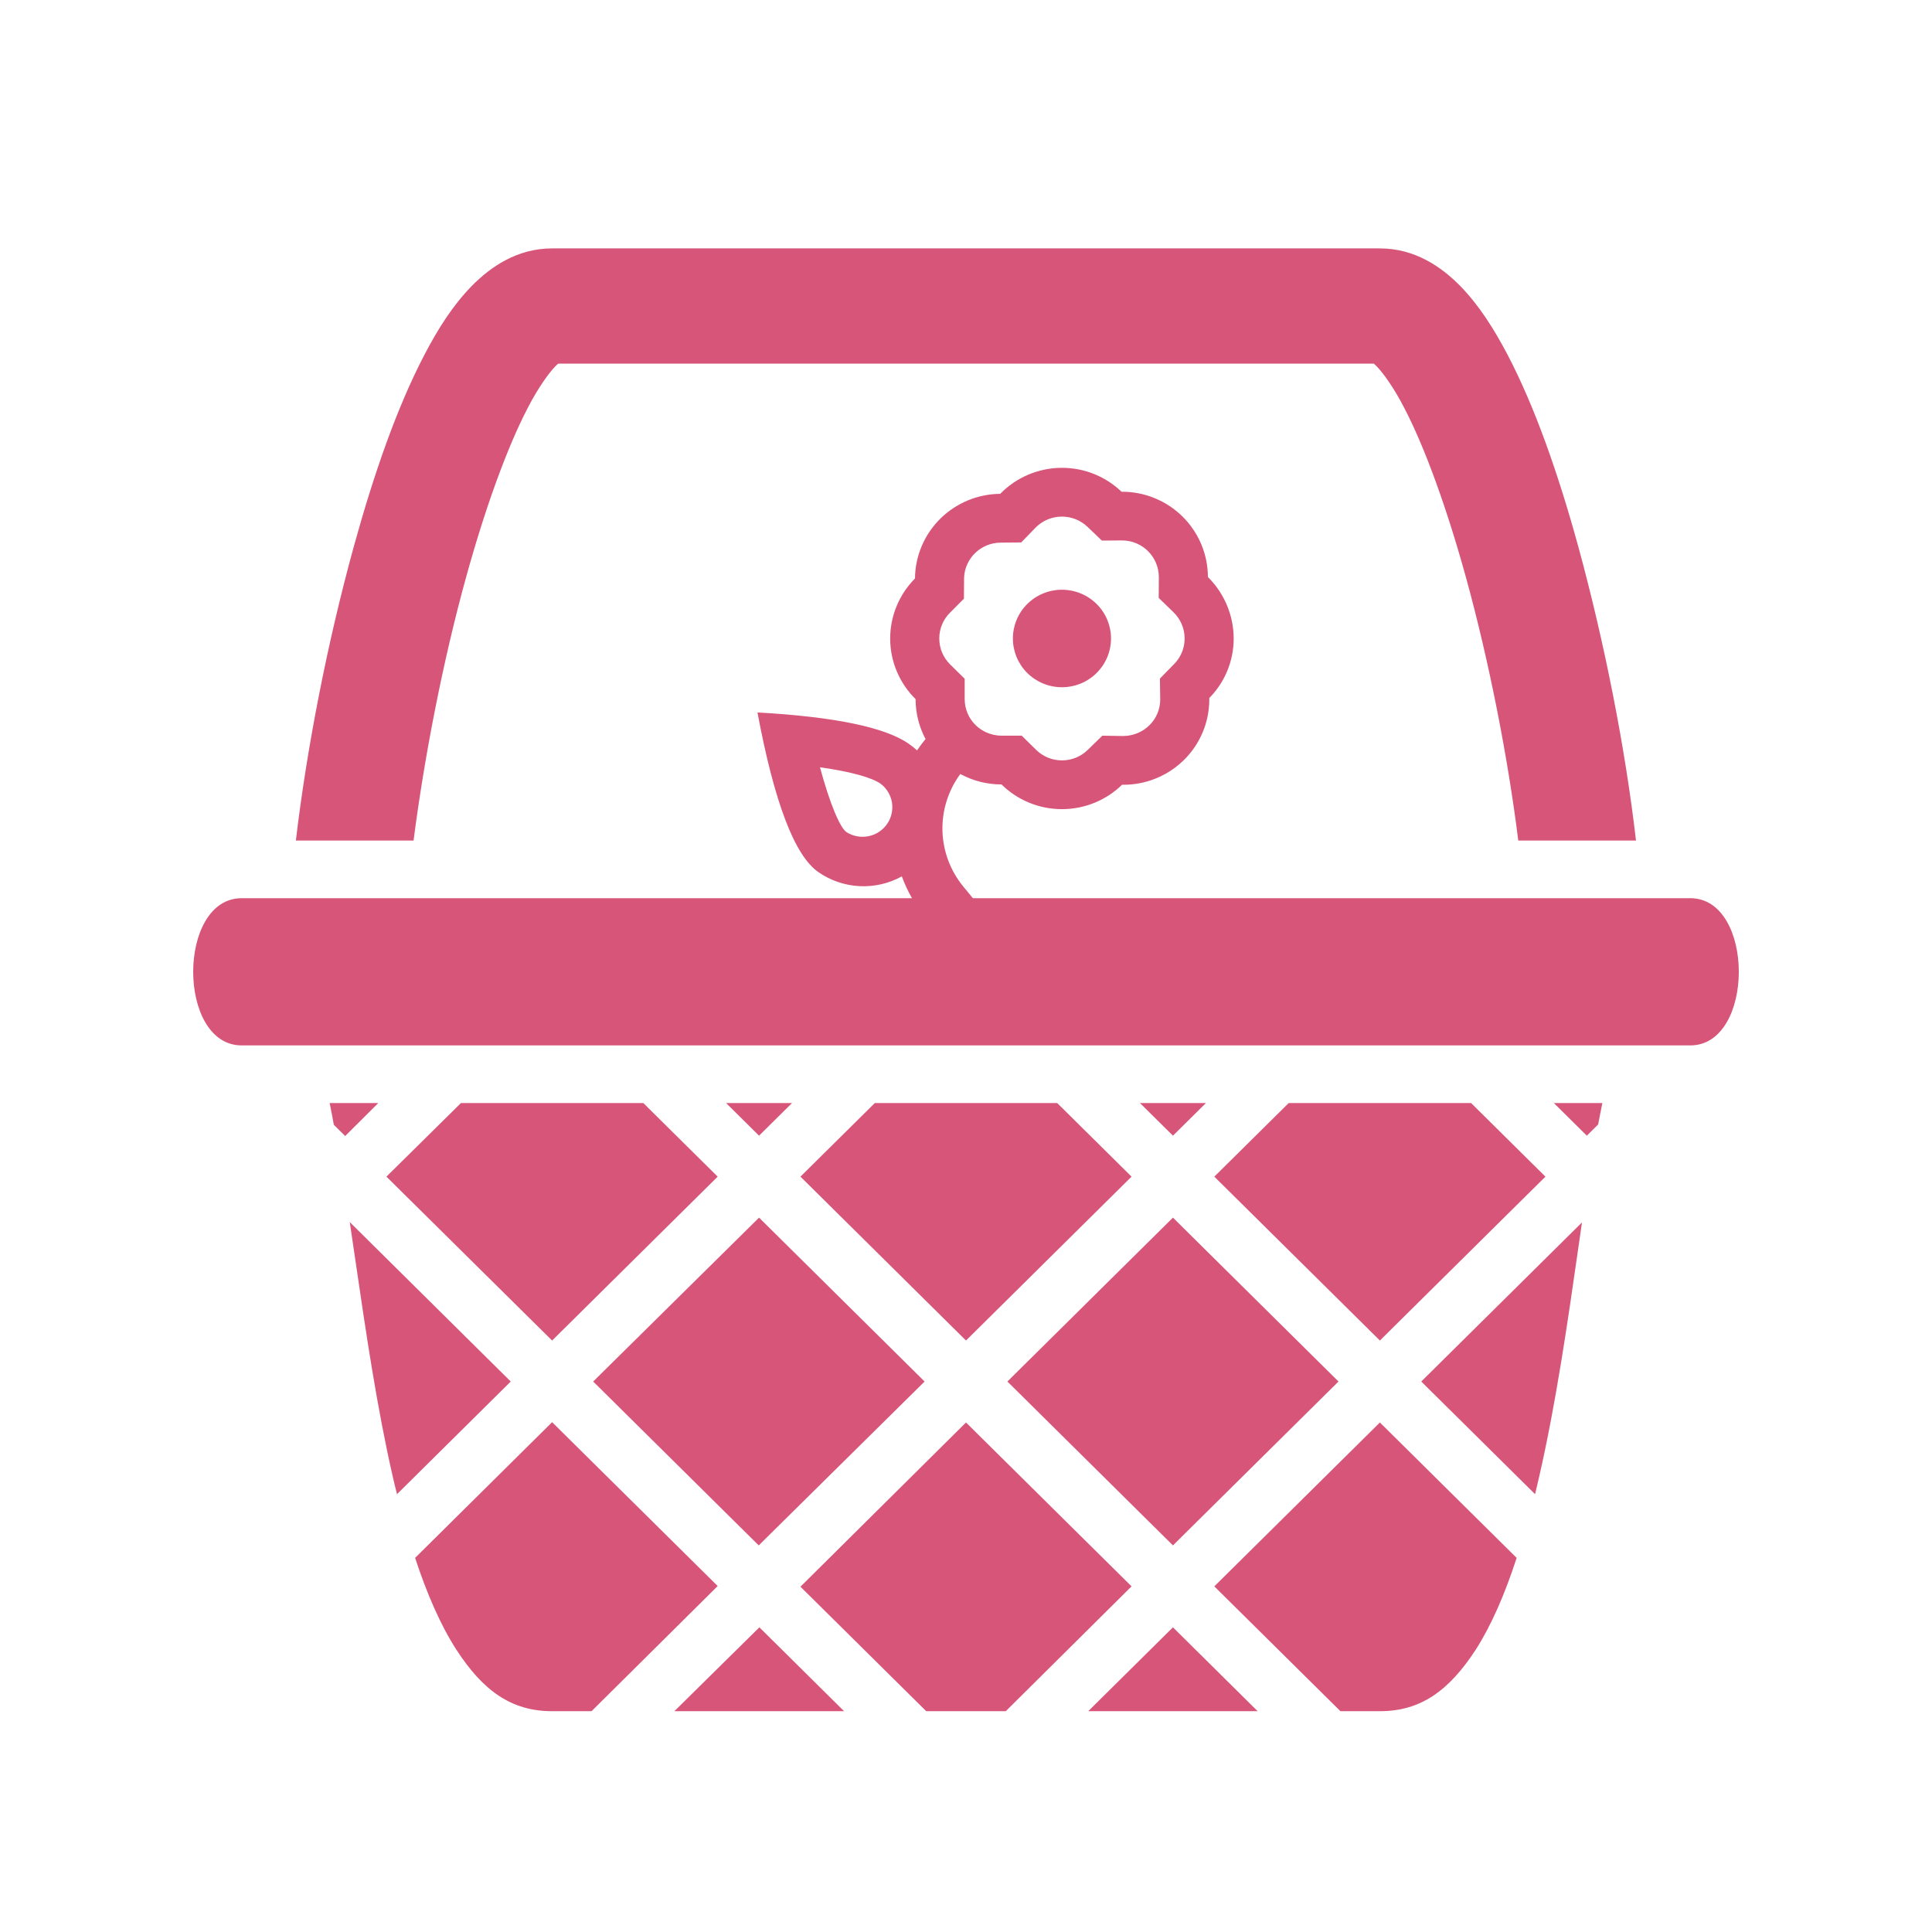
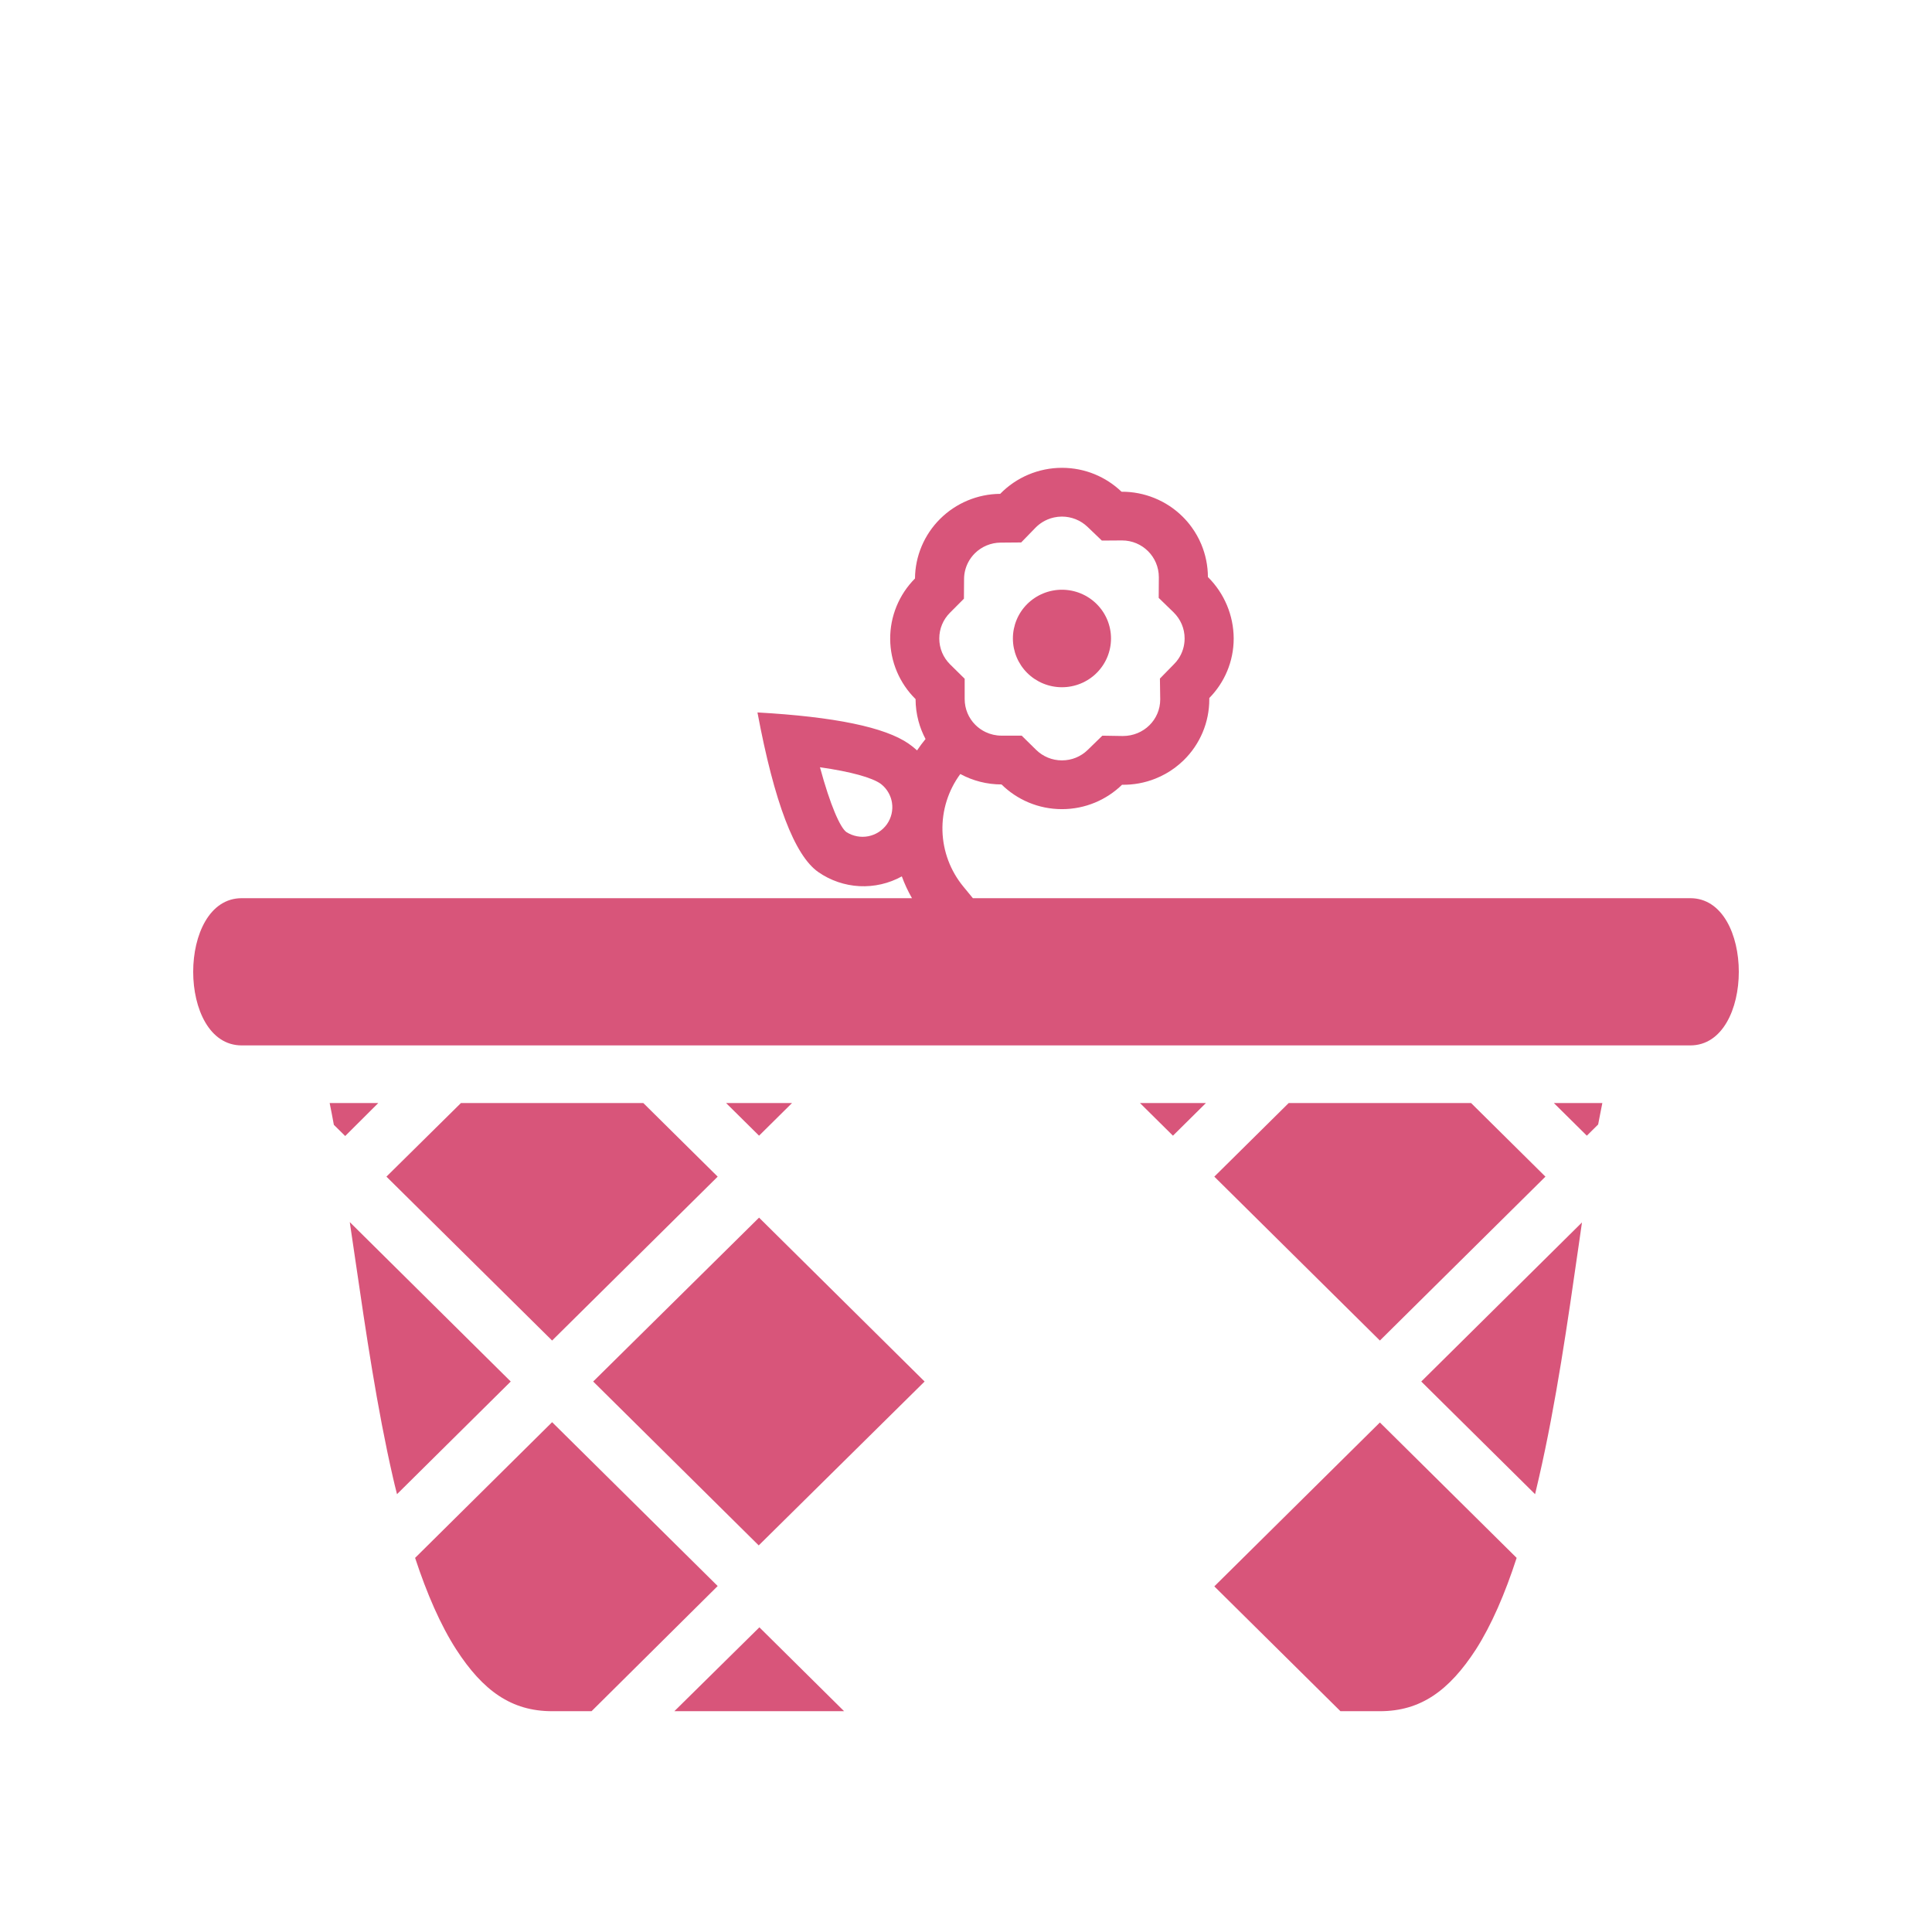
<svg xmlns="http://www.w3.org/2000/svg" width="70" height="70" viewBox="0 0 70 70" fill="none">
-   <path d="M17.087 10.367C17.778 9.664 18.739 9 20.004 9H49.996C51.261 9 52.222 9.664 52.913 10.367C53.593 11.069 54.12 11.901 54.623 12.854C55.619 14.76 56.463 17.176 57.189 19.82C58.138 23.3 58.888 27.104 59.275 30.455H55.01C54.635 27.451 53.956 23.972 53.112 20.911C52.433 18.452 51.636 16.229 50.875 14.772C50.5 14.044 50.113 13.513 49.879 13.272C49.797 13.188 49.785 13.188 49.773 13.175H20.227C20.215 13.188 20.203 13.188 20.121 13.272C19.887 13.513 19.5 14.044 19.125 14.772C18.364 16.229 17.567 18.452 16.888 20.911C16.041 23.972 15.371 27.451 14.984 30.455H10.72C11.116 27.104 11.857 23.3 12.814 19.82C13.542 17.176 14.382 14.76 15.378 12.854C15.876 11.901 16.404 11.069 17.087 10.367Z" fill="#D8557A" />
  <path d="M37.219 24.383C37.553 24.714 38.005 24.9 38.476 24.9C38.948 24.9 39.4 24.714 39.733 24.383C40.067 24.051 40.254 23.602 40.254 23.133C40.254 22.665 40.067 22.215 39.733 21.884C39.4 21.553 38.948 21.367 38.476 21.367C38.005 21.367 37.553 21.553 37.219 21.884C36.886 22.215 36.699 22.665 36.699 23.133C36.699 23.602 36.886 24.051 37.219 24.383Z" fill="#D8557A" />
  <path fill-rule="evenodd" clip-rule="evenodd" d="M8.757 37.877C6.414 37.877 6.414 32.543 8.757 32.543H33.043C32.898 32.291 32.775 32.027 32.675 31.753C32.206 32.012 31.674 32.134 31.139 32.107C30.604 32.079 30.088 31.902 29.649 31.597C28.788 30.997 28.054 29.069 27.444 25.813C30.237 25.97 32.064 26.348 32.925 26.947C32.978 26.984 33.029 27.022 33.079 27.062C33.13 27.103 33.18 27.145 33.227 27.188C33.322 27.046 33.425 26.908 33.534 26.776C33.424 26.569 33.338 26.351 33.278 26.126C33.209 25.867 33.173 25.6 33.173 25.33C32.588 24.753 32.257 23.969 32.253 23.15C32.249 22.33 32.572 21.543 33.152 20.96C33.158 20.149 33.486 19.372 34.063 18.799C34.641 18.225 35.422 17.899 36.239 17.893C36.529 17.595 36.877 17.358 37.261 17.196C37.646 17.034 38.059 16.95 38.476 16.95C39.315 16.95 40.075 17.279 40.635 17.816C41.045 17.814 41.451 17.892 41.831 18.047C42.21 18.201 42.555 18.428 42.846 18.716C42.965 18.834 43.075 18.961 43.173 19.097C43.314 19.29 43.432 19.499 43.525 19.721C43.682 20.097 43.764 20.5 43.765 20.907C44.361 21.497 44.696 22.298 44.699 23.133C44.699 23.973 44.362 24.735 43.815 25.291V25.342C43.815 25.752 43.733 26.158 43.574 26.536C43.414 26.915 43.181 27.258 42.886 27.546C42.786 27.643 42.68 27.734 42.569 27.817C42.351 27.979 42.113 28.112 41.86 28.212C41.477 28.365 41.067 28.44 40.654 28.433C40.093 28.979 39.324 29.317 38.476 29.317C37.623 29.317 36.85 28.975 36.287 28.422C35.765 28.422 35.252 28.292 34.794 28.044C34.354 28.641 34.127 29.366 34.147 30.105C34.168 30.844 34.435 31.556 34.907 32.127L35.249 32.543H61.243C63.586 32.543 63.586 37.877 61.243 37.877H8.757ZM37.539 27.167L37.018 26.654H36.285C36.083 26.654 35.884 26.608 35.705 26.522C35.572 26.458 35.449 26.372 35.342 26.266C35.092 26.018 34.952 25.681 34.952 25.329V24.593L34.426 24.074C34.174 23.825 34.032 23.493 34.032 23.133C34.032 22.778 34.171 22.45 34.417 22.202L34.925 21.692L34.93 20.974C34.931 20.762 34.985 20.555 35.082 20.37C35.144 20.252 35.224 20.144 35.32 20.048C35.568 19.802 35.903 19.663 36.252 19.66L36.999 19.654L37.517 19.121C37.595 19.041 37.682 18.972 37.778 18.913C37.834 18.879 37.894 18.848 37.956 18.822C38.031 18.79 38.11 18.765 38.19 18.748C38.284 18.727 38.38 18.717 38.476 18.717C38.822 18.717 39.153 18.85 39.402 19.088L39.922 19.586L40.653 19.581C41.39 19.581 41.987 20.175 41.987 20.914L41.982 21.663L42.521 22.186C42.776 22.436 42.921 22.771 42.921 23.133C42.921 23.404 42.84 23.659 42.693 23.875C42.649 23.94 42.598 24.001 42.542 24.058L42.026 24.585L42.037 25.342C42.037 26.074 41.441 26.667 40.682 26.667L39.94 26.655L39.41 27.171C39.161 27.414 38.832 27.55 38.476 27.55C38.119 27.55 37.788 27.411 37.539 27.167ZM31.46 30.299C31.187 30.352 30.904 30.298 30.669 30.149C30.444 29.992 30.083 29.182 29.709 27.799C30.84 27.961 31.587 28.173 31.905 28.395C32.082 28.528 32.211 28.712 32.279 28.919C32.296 28.972 32.309 29.026 32.318 29.082C32.361 29.355 32.295 29.635 32.136 29.862C31.976 30.088 31.734 30.245 31.46 30.299Z" fill="#D8557A" />
  <path d="M12.096 40.754C12.047 40.487 11.997 40.22 11.944 39.965H13.706L12.507 41.16L12.096 40.754Z" fill="#D8557A" />
  <path d="M14.001 42.632L16.701 39.965H23.308L26.003 42.632L20.004 48.57L14.001 42.632Z" fill="#D8557A" />
  <path d="M27.502 41.148L26.307 39.965H28.697L27.502 41.148Z" fill="#D8557A" />
-   <path d="M29.002 42.632L31.696 39.965H38.304L40.998 42.632L35 48.57L29.002 42.632Z" fill="#D8557A" />
  <path d="M42.498 41.148L41.303 39.965H43.693L42.498 41.148Z" fill="#D8557A" />
  <path d="M43.997 42.632L46.692 39.965H53.3L55.994 42.632L49.996 48.57L43.997 42.632Z" fill="#D8557A" />
  <path d="M57.494 41.148L56.299 39.965H58.056C58.009 40.22 57.951 40.475 57.904 40.742L57.494 41.148Z" fill="#D8557A" />
  <path d="M21.492 50.055L27.502 44.117L33.5 50.055L27.49 55.993L21.492 50.055Z" fill="#D8557A" />
-   <path d="M36.5 50.055L42.498 44.117L48.496 50.055L42.498 55.993L36.5 50.055Z" fill="#D8557A" />
  <path d="M12.876 45.66C12.808 45.195 12.74 44.734 12.673 44.279L18.505 50.055L14.384 54.137L14.363 54.051C14.32 53.882 14.278 53.712 14.238 53.534C13.661 51.024 13.258 48.272 12.876 45.66Z" fill="#D8557A" />
  <path d="M51.495 50.055L57.318 44.291L57.2 45.114C56.802 47.887 56.378 50.845 55.76 53.534C55.713 53.731 55.666 53.928 55.619 54.137L51.495 50.055Z" fill="#D8557A" />
  <path d="M15.04 56.445L20.004 51.528L26.003 57.465L21.433 62H20.004C18.528 62 17.497 61.258 16.529 59.762C15.961 58.88 15.467 57.744 15.04 56.445Z" fill="#D8557A" />
-   <path d="M29.002 57.489L35 51.539L40.998 57.477L36.441 62H33.559L29.002 57.489Z" fill="#D8557A" />
  <path d="M43.997 57.477L49.996 51.539L54.951 56.445C54.53 57.744 54.038 58.88 53.475 59.762C52.503 61.258 51.472 62 49.996 62H48.567L43.997 57.477Z" fill="#D8557A" />
  <path d="M24.433 62L27.514 58.961L30.583 62H24.433Z" fill="#D8557A" />
-   <path d="M39.428 62L42.498 58.961L45.567 62H39.428Z" fill="#D8557A" />
</svg>